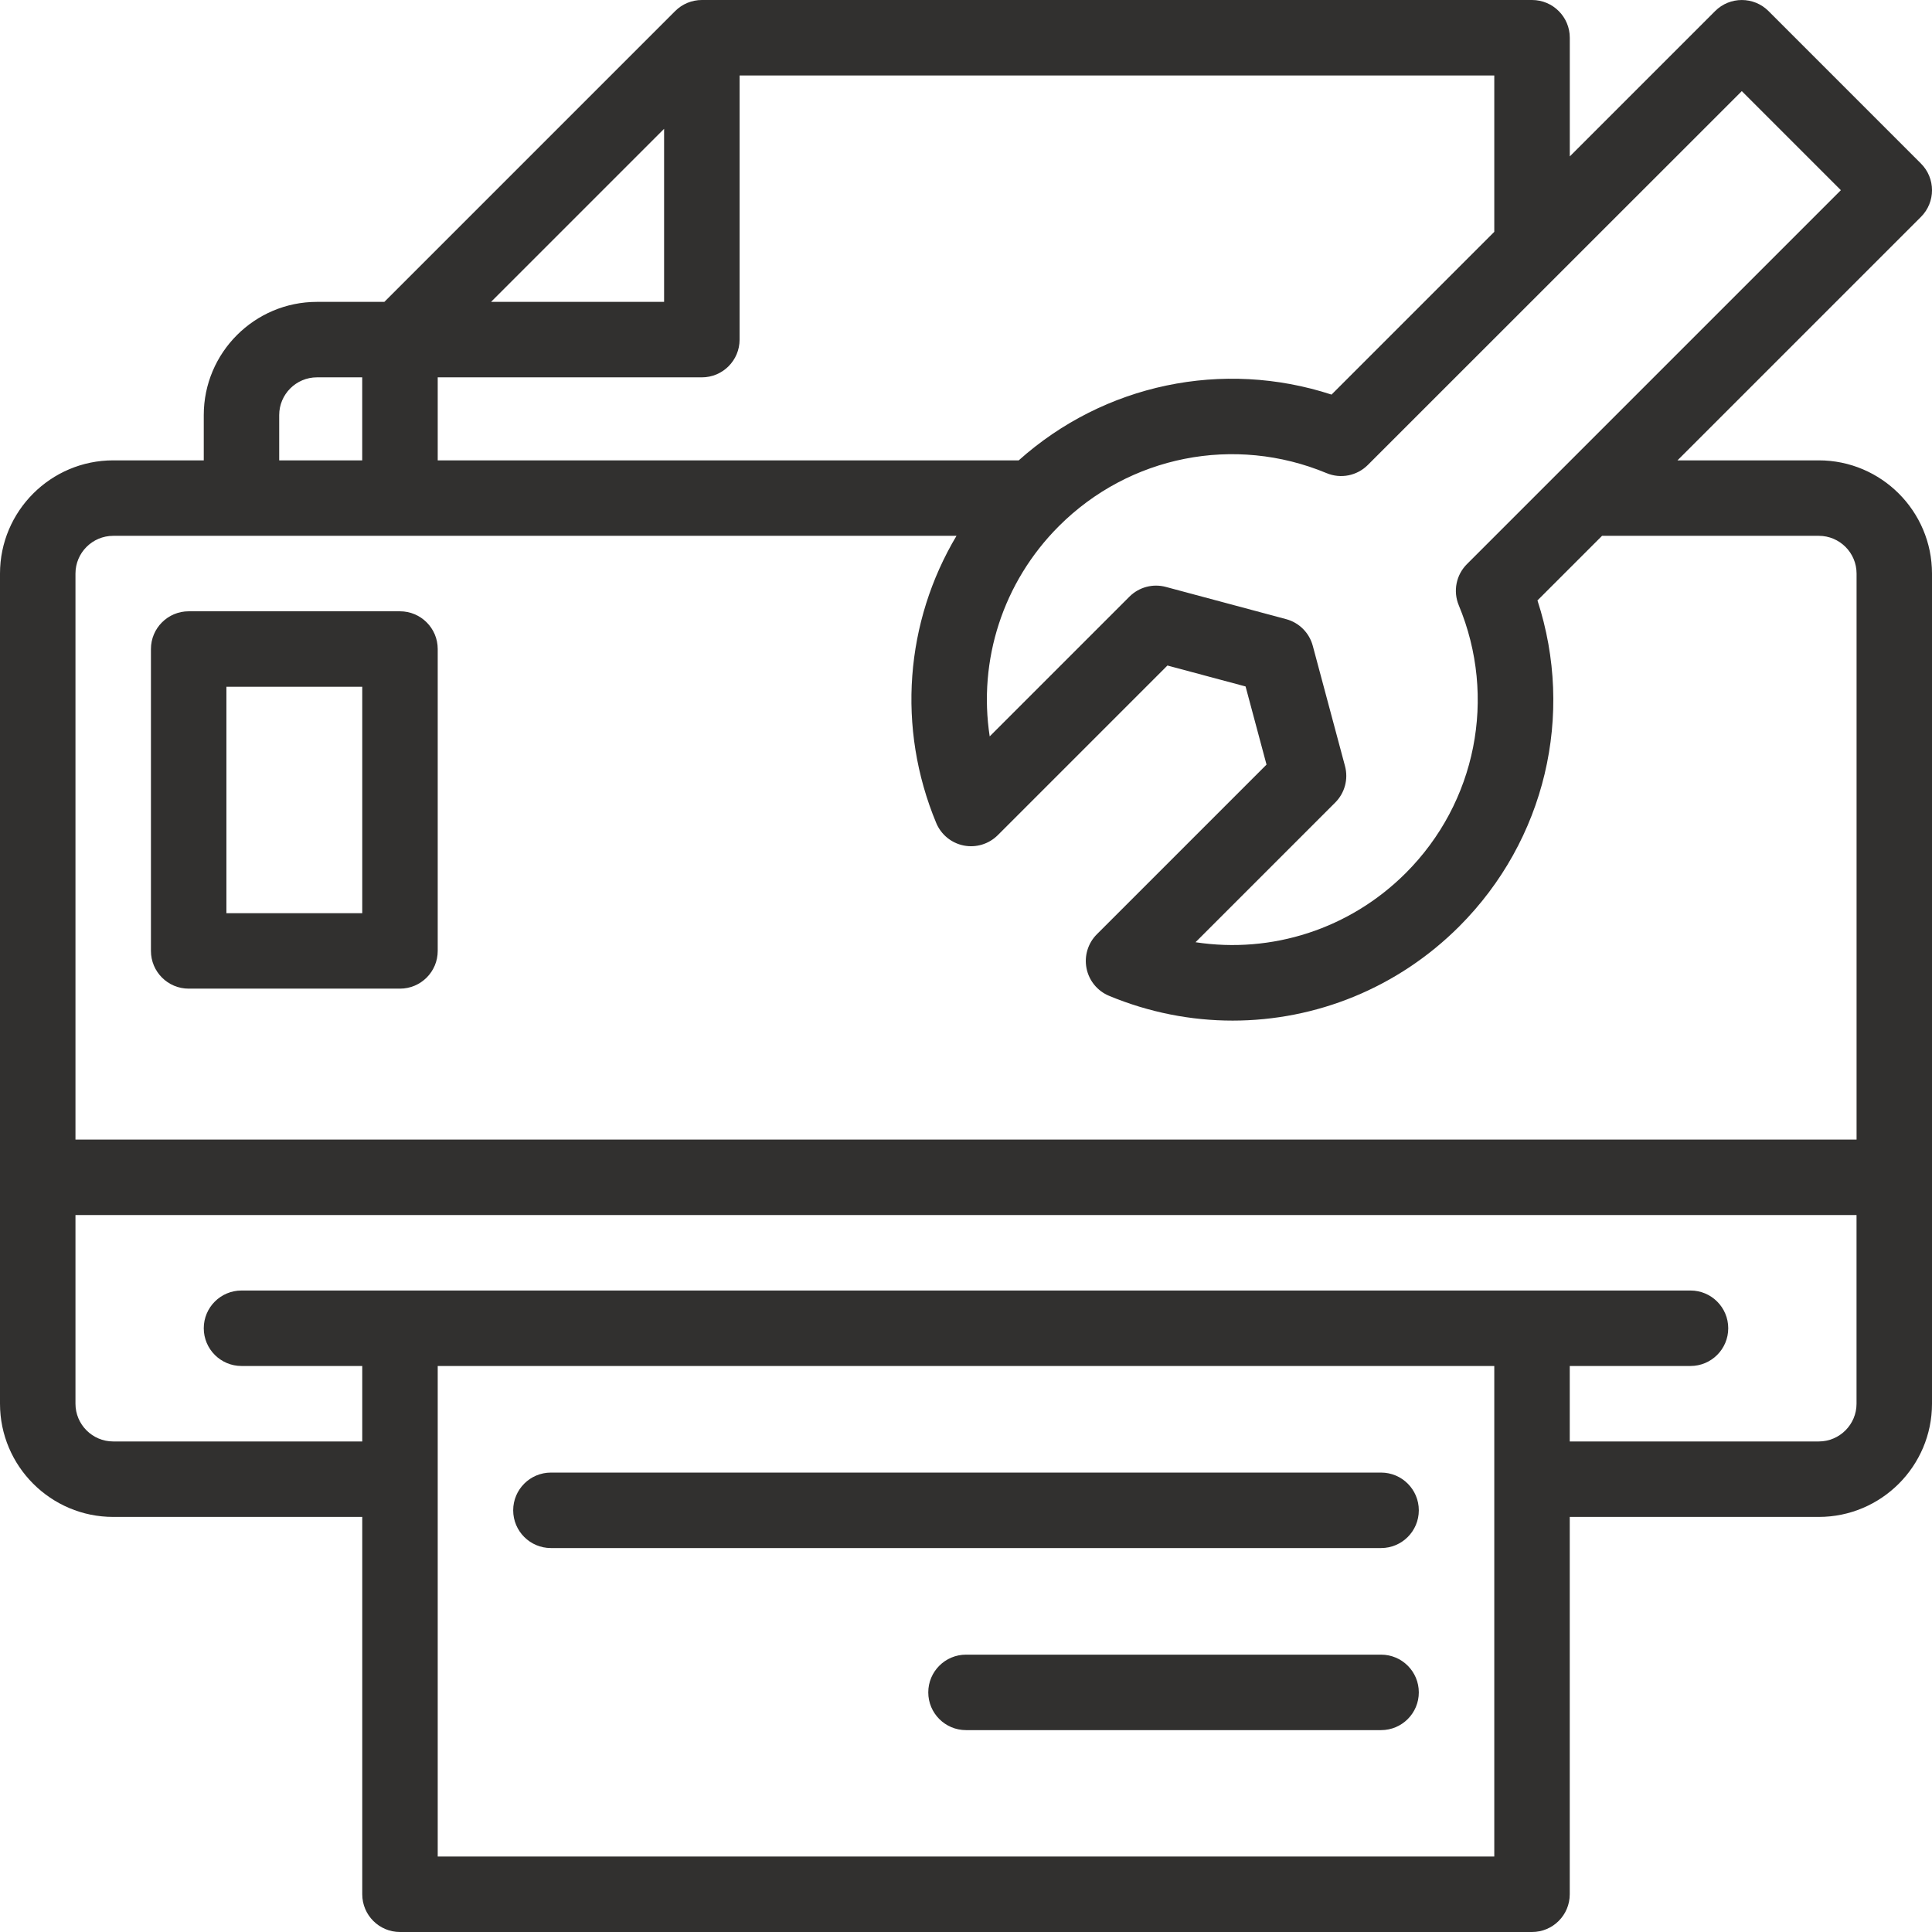
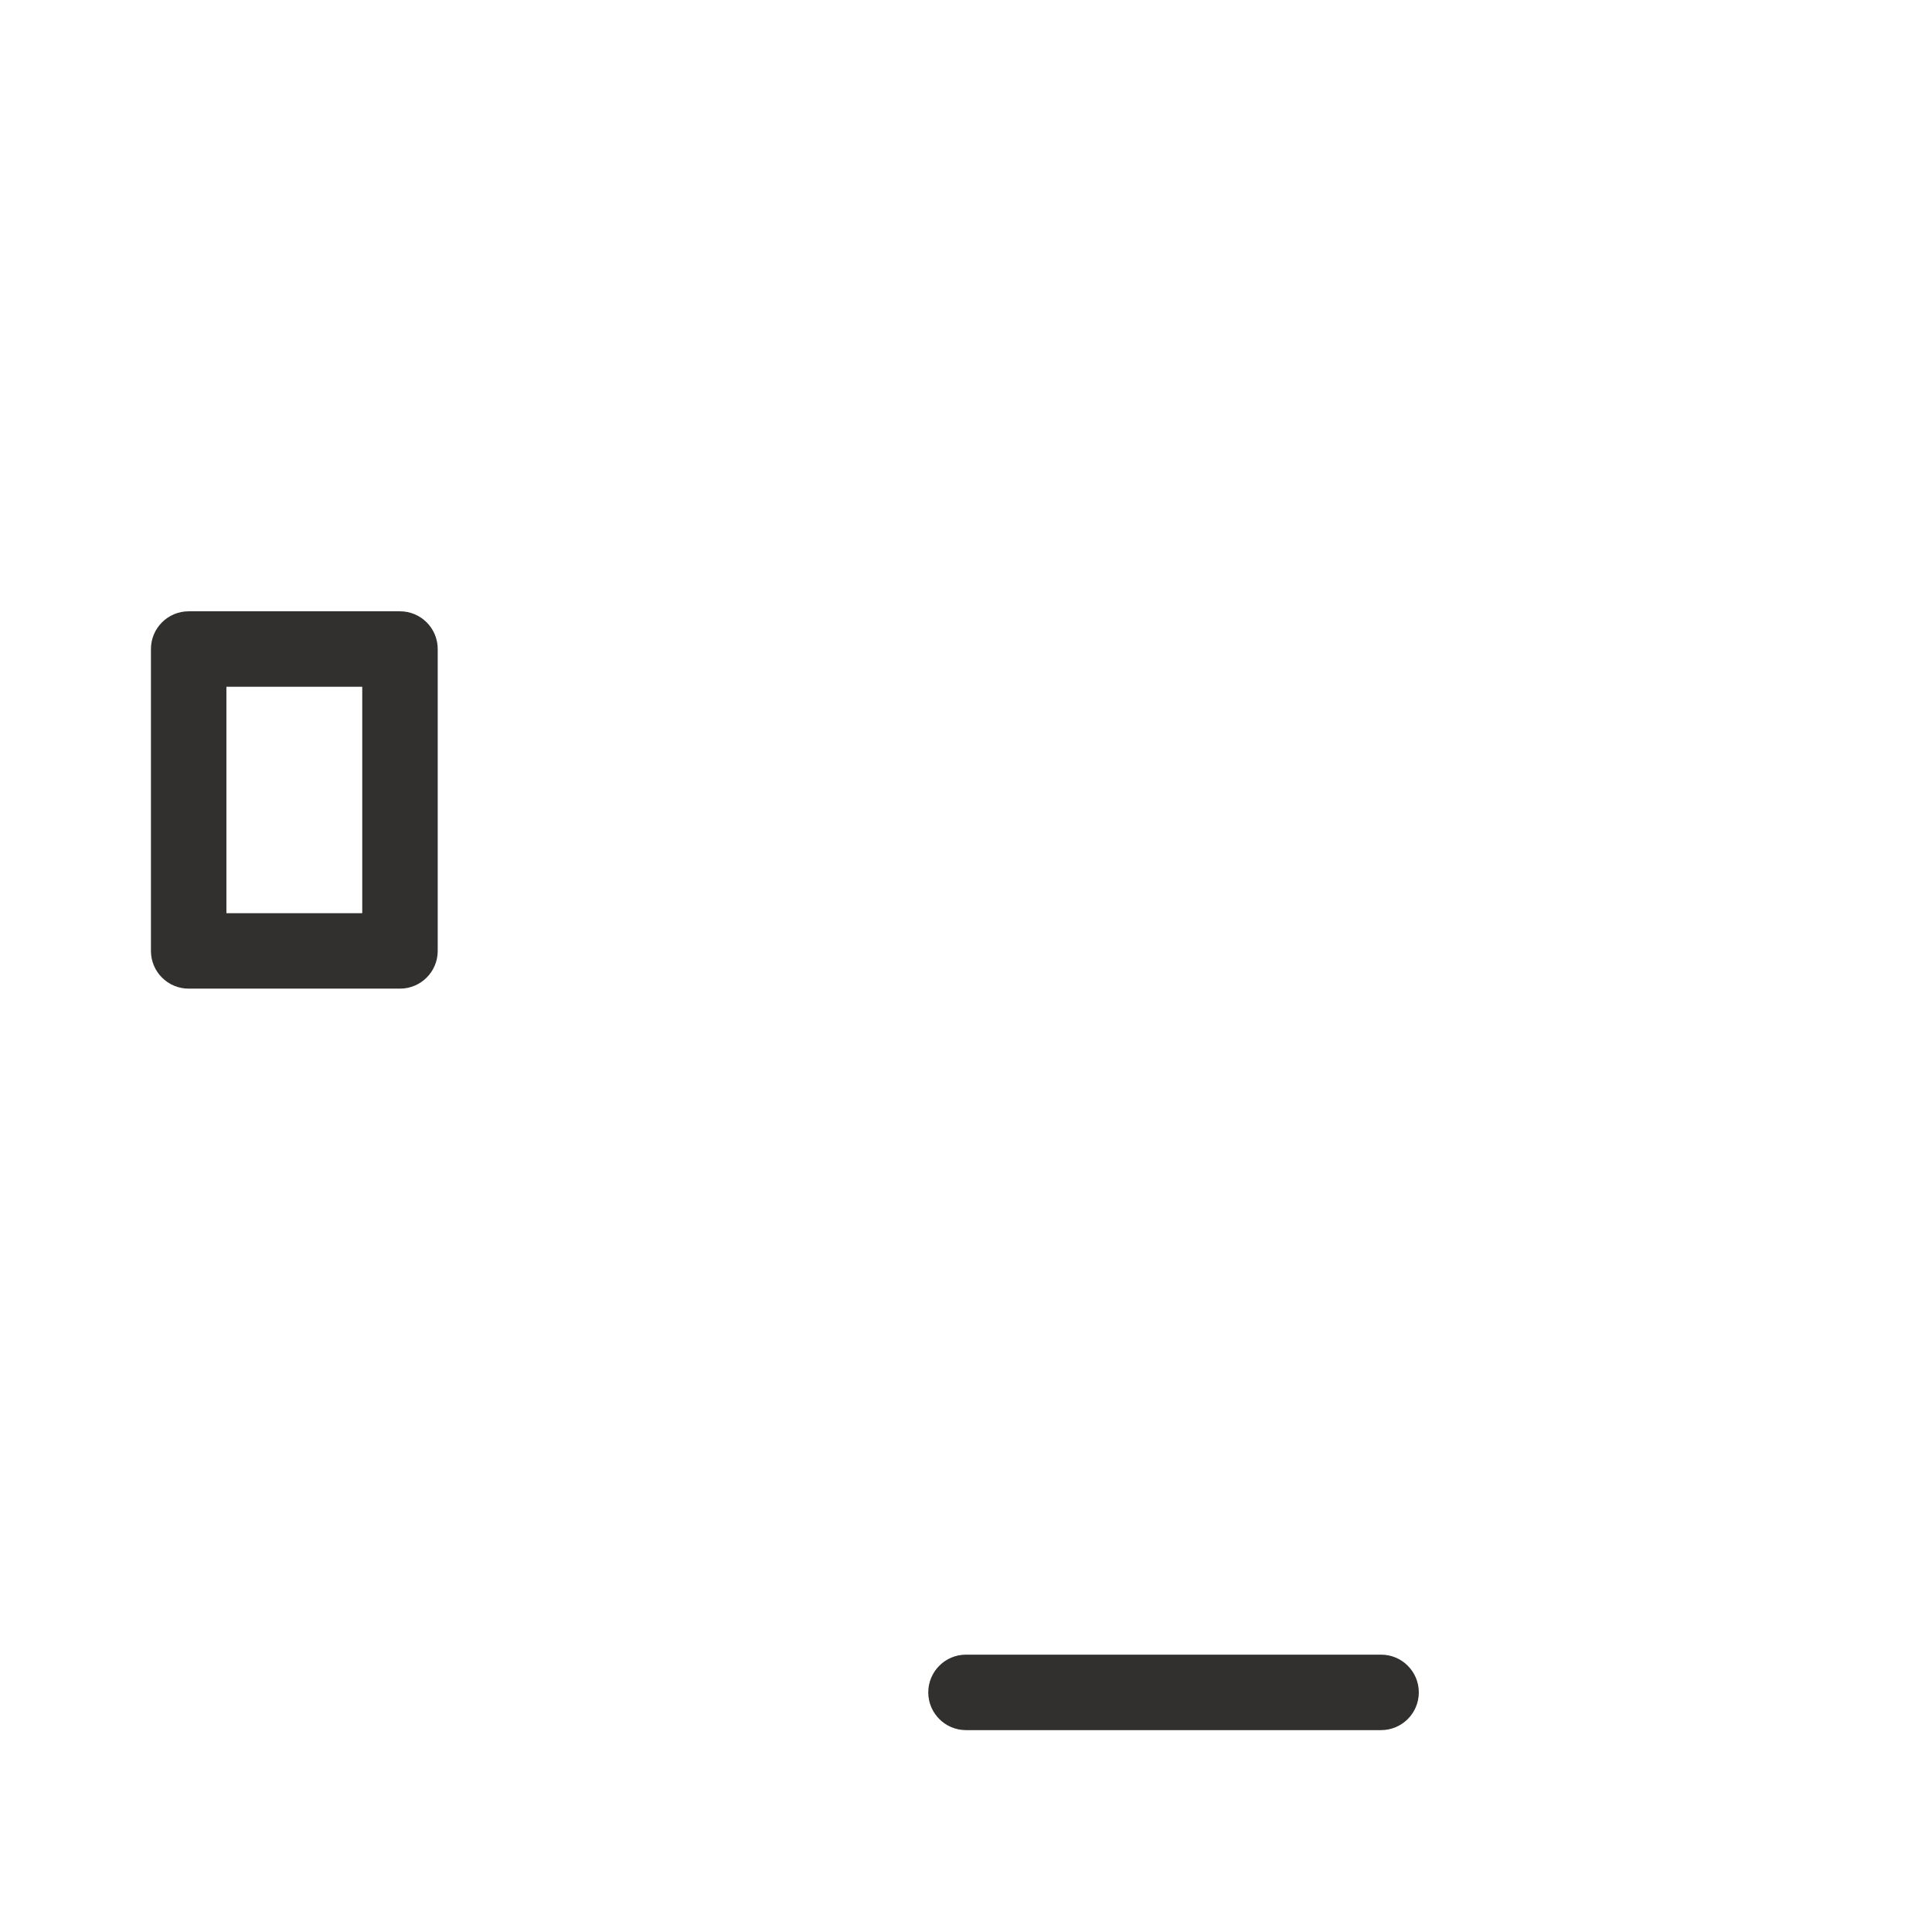
<svg xmlns="http://www.w3.org/2000/svg" id="_圖層_2" data-name="圖層 2" viewBox="0 0 512 512">
  <defs>
    <style>
      .cls-1 {
        fill: #31302f;
      }
    </style>
  </defs>
  <g id="Capa_1" data-name="Capa 1">
    <g>
-       <path class="cls-1" d="M482,122h-37.45l64.52-64.52c3.91-3.9,3.91-10.24,0-14.14L468.67,2.93c-3.9-3.9-10.24-3.9-14.14,0l-38.52,38.52V10c0-5.52-4.48-10-10-10H186c-2.65,0-5.2,1.05-7.07,2.93L101.86,80h-17.86c-16.54,0-30,13.46-30,30v12H30c-16.54,0-30,13.46-30,30v220c0,16.54,13.46,30,30,30H96v100c0,5.52,4.48,10,10,10H406c5.52,0,10-4.48,10-10v-100h66c16.54,0,30-13.46,30-30V152c0-16.54-13.46-30-30-30h0Zm-20.41-97.86l26.26,26.26-99.1,99.1c-2.86,2.86-3.72,7.17-2.16,10.91,10.16,24.41,4.64,52.27-14.05,70.96-14.89,14.88-35.57,21.41-55.71,18.33l37.02-37.02c2.53-2.53,3.51-6.21,2.59-9.66l-8.54-31.87c-.92-3.45-3.62-6.15-7.07-7.07l-31.87-8.54c-3.45-.93-7.13,.06-9.66,2.59l-37.02,37.02c-3.08-20.14,3.45-40.82,18.33-55.71,18.69-18.69,46.55-24.21,70.96-14.05,3.74,1.56,8.05,.7,10.91-2.16L461.6,24.14Zm-65.6,37.31l-43.12,43.12c-28.79-9.39-60.25-2.82-82.9,17.43H116v-22h70c5.52,0,10-4.48,10-10V20h200V61.45Zm-265.86,18.55l45.86-45.86v45.86h-45.86Zm-56.14,30c0-5.51,4.49-10,10-10h12v22h-22v-12Zm-44,32H253.48c-13.56,22.74-15.89,50.83-5.37,76.1,1.28,3.08,4.02,5.32,7.29,5.97,3.27,.65,6.65-.38,9.02-2.74l44.96-44.96,20.71,5.55,5.55,20.71-44.96,44.96c-2.36,2.36-3.39,5.74-2.74,9.02s2.89,6.01,5.97,7.29c10.63,4.42,21.74,6.57,32.76,6.57,22.08,0,43.72-8.64,60.03-24.95,22.83-22.83,30.63-56.1,20.74-86.4l17.12-17.12h57.45c5.51,0,10,4.49,10,10v150H20V152c0-5.51,4.49-10,10-10h0ZM116,492v-130H396v130H116Zm366-110h-66v-20h32c5.52,0,10-4.48,10-10s-4.48-10-10-10H64c-5.52,0-10,4.48-10,10s4.48,10,10,10h32v20H30c-5.51,0-10-4.49-10-10v-50H492v50c0,5.51-4.49,10-10,10Z" />
      <path class="cls-1" d="M366,438.5h-110c-5.52,0-10,4.48-10,10s4.48,10,10,10h110c5.52,0,10-4.48,10-10s-4.48-10-10-10Z" />
-       <path class="cls-1" d="M366,390.25H146c-5.52,0-10,4.48-10,10s4.48,10,10,10h220c5.52,0,10-4.48,10-10s-4.48-10-10-10Z" />
      <path class="cls-1" d="M50,262h56c5.52,0,10-4.48,10-10v-80c0-5.52-4.48-10-10-10H50c-5.52,0-10,4.48-10,10v80c0,5.52,4.48,10,10,10Zm10-80h36v60H60v-60Z" />
    </g>
  </g>
</svg>